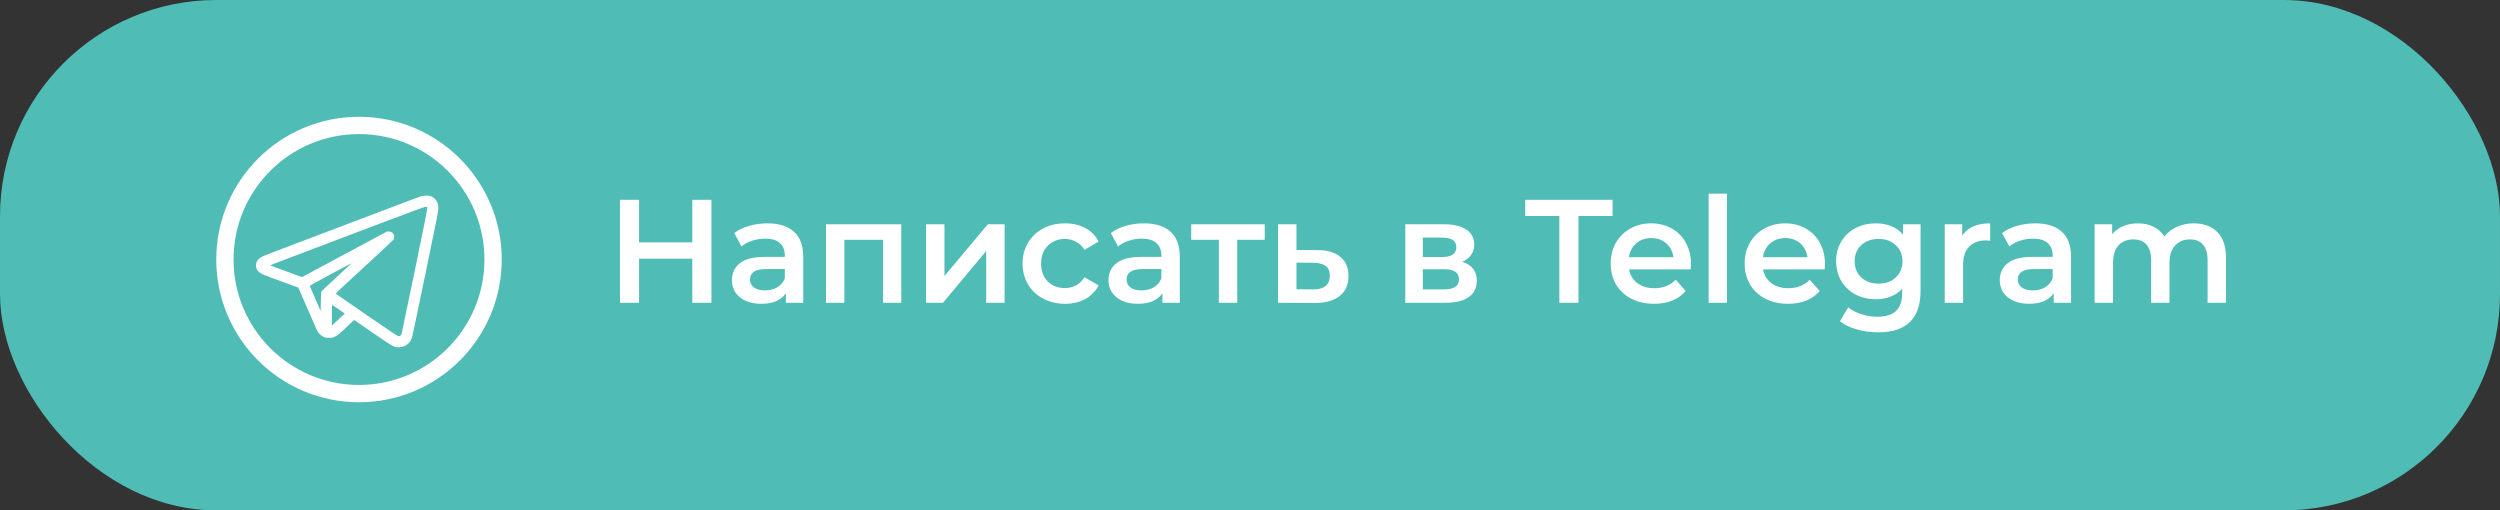
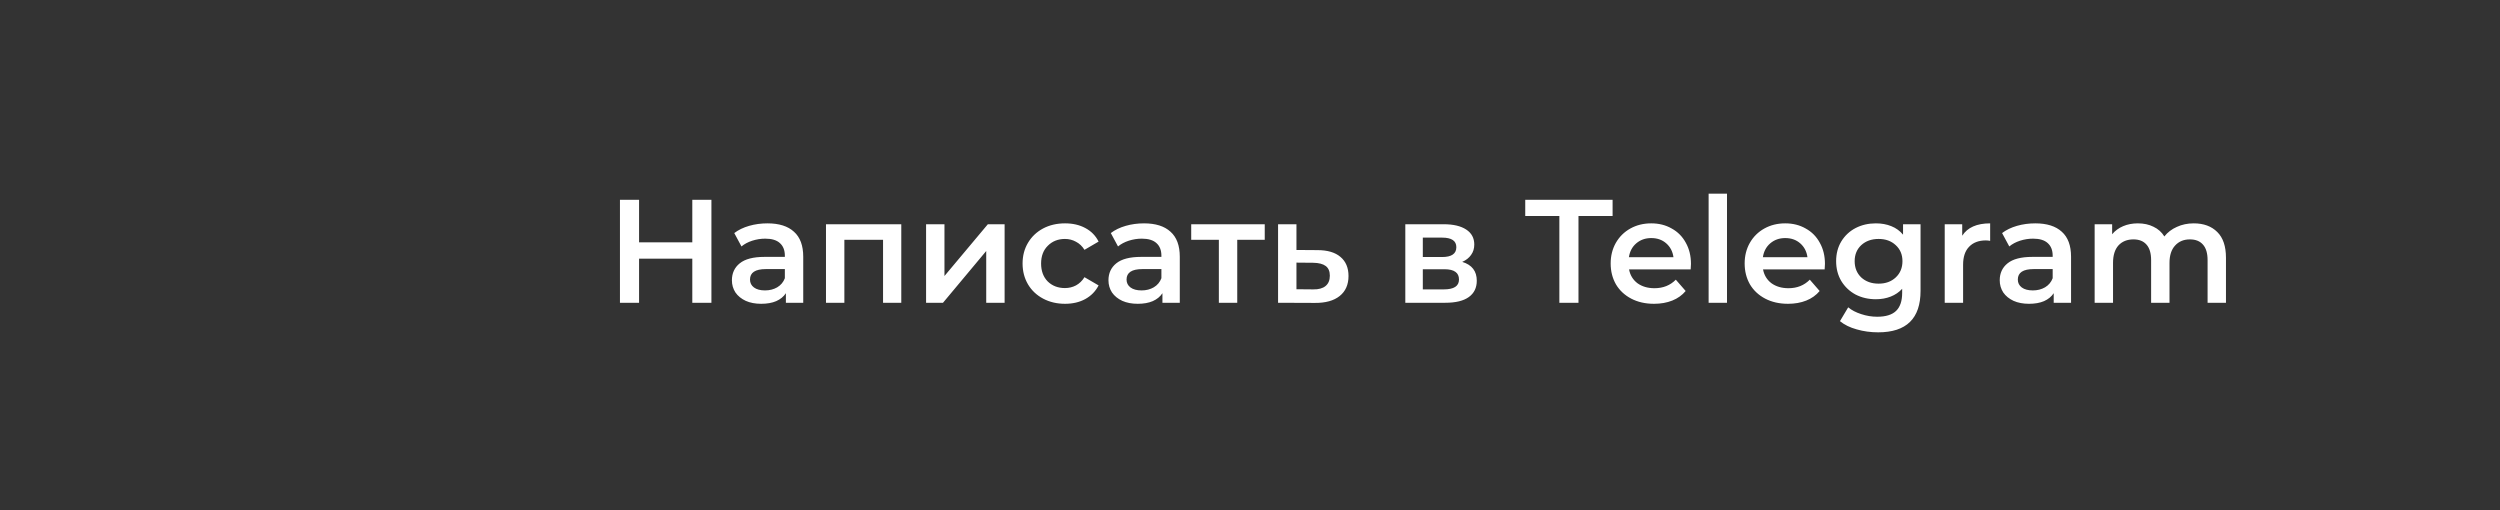
<svg xmlns="http://www.w3.org/2000/svg" width="289" height="59" viewBox="0 0 289 59" fill="none">
  <rect x="0" y="0" width="289" height="59" fill="#333333" stroke="none" />
-   <rect width="289" height="59" rx="25" fill="#4FBCB5" />
-   <circle cx="41.5" cy="30" r="15.5" stroke="white" stroke-width="2" />
-   <path d="M48.678 22.683C48.542 22.724 47.969 22.934 47.401 23.152C46.388 23.535 41.883 25.244 34.45 28.061C32.379 28.843 30.571 29.539 30.436 29.601C30.069 29.773 29.855 29.951 29.715 30.189C29.48 30.601 29.567 31.112 29.921 31.433C30.172 31.66 30.415 31.762 32.519 32.528L34.479 33.245L34.689 33.718C35.916 36.551 36.608 38.133 36.666 38.248C36.781 38.479 37.144 38.82 37.403 38.944C37.609 39.039 37.691 39.055 38.033 39.055C38.399 39.055 38.445 39.047 38.737 38.907C39.066 38.75 39.136 38.689 40.277 37.61L40.936 36.988L43.106 38.479C45.564 40.167 45.569 40.171 46.199 40.138C46.878 40.101 47.389 39.71 47.623 39.035C47.669 38.911 48.373 35.567 49.192 31.606C50.642 24.589 50.683 24.392 50.666 24.004C50.654 23.642 50.642 23.576 50.51 23.321C50.345 23 50.09 22.777 49.761 22.67C49.489 22.584 48.995 22.588 48.678 22.683ZM49.39 24.087C49.398 24.206 48.896 26.718 47.936 31.355C47.129 35.25 46.454 38.495 46.429 38.565C46.363 38.775 46.215 38.886 46.042 38.857C45.939 38.841 44.893 38.145 42.406 36.436C40.487 35.118 38.885 34.011 38.848 33.974C38.786 33.912 39.021 33.685 42.093 30.869C43.917 29.197 45.445 27.768 45.49 27.698C45.581 27.542 45.593 27.262 45.511 27.101C45.396 26.879 45.256 26.792 44.996 26.772L44.753 26.755L39.828 29.395L34.907 32.034L33.075 31.363C32.066 30.997 31.238 30.688 31.238 30.671C31.238 30.659 31.844 30.42 32.589 30.14C33.33 29.86 37.345 28.336 41.513 26.755C47.1 24.634 49.126 23.885 49.233 23.893C49.373 23.901 49.378 23.906 49.39 24.087ZM40.627 30.445C40.627 30.457 39.857 31.169 38.918 32.03C37.979 32.895 37.189 33.64 37.16 33.69C37.123 33.76 37.102 34.093 37.086 34.871L37.065 35.959L36.439 34.513C36.093 33.722 35.809 33.055 35.809 33.035C35.809 33.018 36.892 32.425 38.21 31.717C40.784 30.338 40.627 30.42 40.627 30.445ZM38.601 35.378C38.708 35.448 39.033 35.674 39.326 35.88L39.861 36.251L39.651 36.436C39.536 36.539 39.198 36.856 38.902 37.136L38.362 37.643V36.444C38.362 35.785 38.375 35.246 38.387 35.246C38.399 35.246 38.494 35.304 38.601 35.378Z" fill="white" />
  <path d="M82.24 23.1V35H80.03V29.9H73.876V35H71.666V23.1H73.876V28.013H80.03V23.1H82.24ZM88.723 25.82C90.06 25.82 91.08 26.143 91.783 26.789C92.497 27.424 92.854 28.387 92.854 29.679V35H90.848V33.895C90.587 34.292 90.213 34.598 89.726 34.813C89.25 35.017 88.672 35.119 87.992 35.119C87.312 35.119 86.717 35.006 86.207 34.779C85.697 34.541 85.3 34.218 85.017 33.81C84.745 33.391 84.609 32.92 84.609 32.399C84.609 31.583 84.909 30.931 85.51 30.444C86.122 29.945 87.08 29.696 88.383 29.696H90.729V29.56C90.729 28.925 90.536 28.438 90.151 28.098C89.777 27.758 89.216 27.588 88.468 27.588C87.958 27.588 87.454 27.667 86.955 27.826C86.468 27.985 86.054 28.206 85.714 28.489L84.881 26.942C85.357 26.579 85.929 26.302 86.598 26.109C87.267 25.916 87.975 25.82 88.723 25.82ZM88.434 33.572C88.967 33.572 89.437 33.453 89.845 33.215C90.264 32.966 90.559 32.614 90.729 32.161V31.107H88.536C87.312 31.107 86.7 31.509 86.7 32.314C86.7 32.699 86.853 33.005 87.159 33.232C87.465 33.459 87.89 33.572 88.434 33.572ZM104.188 25.922V35H102.08V27.724H97.609V35H95.484V25.922H104.188ZM107.055 25.922H109.18V31.906L114.195 25.922H116.133V35H114.008V29.016L109.01 35H107.055V25.922ZM123.122 35.119C122.182 35.119 121.337 34.921 120.589 34.524C119.841 34.127 119.258 33.578 118.838 32.875C118.419 32.161 118.209 31.356 118.209 30.461C118.209 29.566 118.419 28.767 118.838 28.064C119.258 27.361 119.836 26.812 120.572 26.415C121.32 26.018 122.17 25.82 123.122 25.82C124.018 25.82 124.8 26.001 125.468 26.364C126.148 26.727 126.658 27.248 126.998 27.928L125.366 28.88C125.106 28.461 124.777 28.149 124.38 27.945C123.995 27.73 123.57 27.622 123.105 27.622C122.312 27.622 121.655 27.883 121.133 28.404C120.612 28.914 120.351 29.6 120.351 30.461C120.351 31.322 120.606 32.014 121.116 32.535C121.638 33.045 122.301 33.3 123.105 33.3C123.57 33.3 123.995 33.198 124.38 32.994C124.777 32.779 125.106 32.461 125.366 32.042L126.998 32.994C126.647 33.674 126.131 34.201 125.451 34.575C124.783 34.938 124.006 35.119 123.122 35.119ZM132.252 25.82C133.59 25.82 134.61 26.143 135.312 26.789C136.026 27.424 136.383 28.387 136.383 29.679V35H134.377V33.895C134.117 34.292 133.743 34.598 133.255 34.813C132.779 35.017 132.201 35.119 131.521 35.119C130.841 35.119 130.246 35.006 129.736 34.779C129.226 34.541 128.83 34.218 128.546 33.81C128.274 33.391 128.138 32.92 128.138 32.399C128.138 31.583 128.439 30.931 129.039 30.444C129.651 29.945 130.609 29.696 131.912 29.696H134.258V29.56C134.258 28.925 134.066 28.438 133.68 28.098C133.306 27.758 132.745 27.588 131.997 27.588C131.487 27.588 130.983 27.667 130.484 27.826C129.997 27.985 129.583 28.206 129.243 28.489L128.41 26.942C128.886 26.579 129.459 26.302 130.127 26.109C130.796 25.916 131.504 25.82 132.252 25.82ZM131.963 33.572C132.496 33.572 132.966 33.453 133.374 33.215C133.794 32.966 134.088 32.614 134.258 32.161V31.107H132.065C130.841 31.107 130.229 31.509 130.229 32.314C130.229 32.699 130.382 33.005 130.688 33.232C130.994 33.459 131.419 33.572 131.963 33.572ZM146.204 27.724H143.025V35H140.9V27.724H137.704V25.922H146.204V27.724ZM152.301 28.914C153.457 28.914 154.341 29.175 154.953 29.696C155.577 30.217 155.888 30.954 155.888 31.906C155.888 32.903 155.548 33.674 154.868 34.218C154.188 34.762 153.231 35.028 151.995 35.017L147.745 35V25.922H149.87V28.897L152.301 28.914ZM151.808 33.453C152.432 33.464 152.908 33.334 153.236 33.062C153.565 32.79 153.729 32.393 153.729 31.872C153.729 31.362 153.571 30.988 153.253 30.75C152.936 30.512 152.454 30.387 151.808 30.376L149.87 30.359V33.436L151.808 33.453ZM169.033 30.274C170.155 30.614 170.716 31.339 170.716 32.45C170.716 33.266 170.41 33.895 169.798 34.337C169.186 34.779 168.28 35 167.078 35H162.454V25.922H166.891C168.002 25.922 168.869 26.126 169.492 26.534C170.116 26.942 170.427 27.52 170.427 28.268C170.427 28.733 170.303 29.135 170.053 29.475C169.815 29.815 169.475 30.081 169.033 30.274ZM164.477 29.713H166.704C167.804 29.713 168.353 29.333 168.353 28.574C168.353 27.837 167.804 27.469 166.704 27.469H164.477V29.713ZM166.908 33.453C168.076 33.453 168.659 33.073 168.659 32.314C168.659 31.917 168.523 31.623 168.251 31.43C167.979 31.226 167.554 31.124 166.976 31.124H164.477V33.453H166.908ZM180.262 24.97H176.318V23.1H186.416V24.97H182.472V35H180.262V24.97ZM195.475 30.512C195.475 30.659 195.464 30.869 195.441 31.141H188.318C188.443 31.81 188.766 32.342 189.287 32.739C189.82 33.124 190.477 33.317 191.259 33.317C192.256 33.317 193.078 32.988 193.724 32.331L194.863 33.64C194.455 34.127 193.939 34.496 193.316 34.745C192.693 34.994 191.99 35.119 191.208 35.119C190.211 35.119 189.332 34.921 188.573 34.524C187.814 34.127 187.224 33.578 186.805 32.875C186.397 32.161 186.193 31.356 186.193 30.461C186.193 29.577 186.391 28.784 186.788 28.081C187.196 27.367 187.757 26.812 188.471 26.415C189.185 26.018 189.99 25.82 190.885 25.82C191.769 25.82 192.557 26.018 193.248 26.415C193.951 26.8 194.495 27.35 194.88 28.064C195.277 28.767 195.475 29.583 195.475 30.512ZM190.885 27.52C190.205 27.52 189.627 27.724 189.151 28.132C188.686 28.529 188.403 29.061 188.301 29.73H193.452C193.361 29.073 193.084 28.54 192.619 28.132C192.154 27.724 191.576 27.52 190.885 27.52ZM197.516 22.386H199.641V35H197.516V22.386ZM210.964 30.512C210.964 30.659 210.953 30.869 210.93 31.141H203.807C203.932 31.81 204.255 32.342 204.776 32.739C205.309 33.124 205.966 33.317 206.748 33.317C207.745 33.317 208.567 32.988 209.213 32.331L210.352 33.64C209.944 34.127 209.428 34.496 208.805 34.745C208.182 34.994 207.479 35.119 206.697 35.119C205.7 35.119 204.821 34.921 204.062 34.524C203.303 34.127 202.713 33.578 202.294 32.875C201.886 32.161 201.682 31.356 201.682 30.461C201.682 29.577 201.88 28.784 202.277 28.081C202.685 27.367 203.246 26.812 203.96 26.415C204.674 26.018 205.479 25.82 206.374 25.82C207.258 25.82 208.046 26.018 208.737 26.415C209.44 26.8 209.984 27.35 210.369 28.064C210.766 28.767 210.964 29.583 210.964 30.512ZM206.374 27.52C205.694 27.52 205.116 27.724 204.64 28.132C204.175 28.529 203.892 29.061 203.79 29.73H208.941C208.85 29.073 208.573 28.54 208.108 28.132C207.643 27.724 207.065 27.52 206.374 27.52ZM222.015 25.922V33.623C222.015 36.819 220.383 38.417 217.119 38.417C216.247 38.417 215.419 38.304 214.637 38.077C213.855 37.862 213.209 37.544 212.699 37.125L213.651 35.527C214.048 35.856 214.547 36.116 215.147 36.309C215.759 36.513 216.377 36.615 217 36.615C217.998 36.615 218.729 36.388 219.193 35.935C219.658 35.482 219.89 34.79 219.89 33.861V33.385C219.528 33.782 219.086 34.082 218.564 34.286C218.043 34.49 217.471 34.592 216.847 34.592C215.986 34.592 215.204 34.411 214.501 34.048C213.81 33.674 213.26 33.153 212.852 32.484C212.456 31.815 212.257 31.05 212.257 30.189C212.257 29.328 212.456 28.568 212.852 27.911C213.26 27.242 213.81 26.727 214.501 26.364C215.204 26.001 215.986 25.82 216.847 25.82C217.505 25.82 218.1 25.928 218.632 26.143C219.176 26.358 219.63 26.687 219.992 27.129V25.922H222.015ZM217.17 32.79C217.975 32.79 218.632 32.552 219.142 32.076C219.664 31.589 219.924 30.96 219.924 30.189C219.924 29.43 219.664 28.812 219.142 28.336C218.632 27.86 217.975 27.622 217.17 27.622C216.354 27.622 215.686 27.86 215.164 28.336C214.654 28.812 214.399 29.43 214.399 30.189C214.399 30.96 214.654 31.589 215.164 32.076C215.686 32.552 216.354 32.79 217.17 32.79ZM226.832 27.248C227.444 26.296 228.521 25.82 230.062 25.82V27.843C229.881 27.809 229.716 27.792 229.569 27.792C228.742 27.792 228.096 28.036 227.631 28.523C227.166 28.999 226.934 29.69 226.934 30.597V35H224.809V25.922H226.832V27.248ZM235.283 25.82C236.62 25.82 237.64 26.143 238.343 26.789C239.057 27.424 239.414 28.387 239.414 29.679V35H237.408V33.895C237.147 34.292 236.773 34.598 236.286 34.813C235.81 35.017 235.232 35.119 234.552 35.119C233.872 35.119 233.277 35.006 232.767 34.779C232.257 34.541 231.86 34.218 231.577 33.81C231.305 33.391 231.169 32.92 231.169 32.399C231.169 31.583 231.469 30.931 232.07 30.444C232.682 29.945 233.64 29.696 234.943 29.696H237.289V29.56C237.289 28.925 237.096 28.438 236.711 28.098C236.337 27.758 235.776 27.588 235.028 27.588C234.518 27.588 234.014 27.667 233.515 27.826C233.028 27.985 232.614 28.206 232.274 28.489L231.441 26.942C231.917 26.579 232.489 26.302 233.158 26.109C233.827 25.916 234.535 25.82 235.283 25.82ZM234.994 33.572C235.527 33.572 235.997 33.453 236.405 33.215C236.824 32.966 237.119 32.614 237.289 32.161V31.107H235.096C233.872 31.107 233.26 31.509 233.26 32.314C233.26 32.699 233.413 33.005 233.719 33.232C234.025 33.459 234.45 33.572 234.994 33.572ZM253.599 25.82C254.744 25.82 255.65 26.154 256.319 26.823C256.988 27.48 257.322 28.472 257.322 29.798V35H255.197V30.07C255.197 29.277 255.021 28.682 254.67 28.285C254.319 27.877 253.814 27.673 253.157 27.673C252.443 27.673 251.871 27.911 251.44 28.387C251.009 28.852 250.794 29.52 250.794 30.393V35H248.669V30.07C248.669 29.277 248.493 28.682 248.142 28.285C247.791 27.877 247.286 27.673 246.629 27.673C245.904 27.673 245.326 27.905 244.895 28.37C244.476 28.835 244.266 29.509 244.266 30.393V35H242.141V25.922H244.164V27.078C244.504 26.67 244.929 26.358 245.439 26.143C245.949 25.928 246.516 25.82 247.139 25.82C247.819 25.82 248.42 25.95 248.941 26.211C249.474 26.46 249.893 26.834 250.199 27.333C250.573 26.857 251.055 26.489 251.644 26.228C252.233 25.956 252.885 25.82 253.599 25.82Z" fill="white" />
</svg>